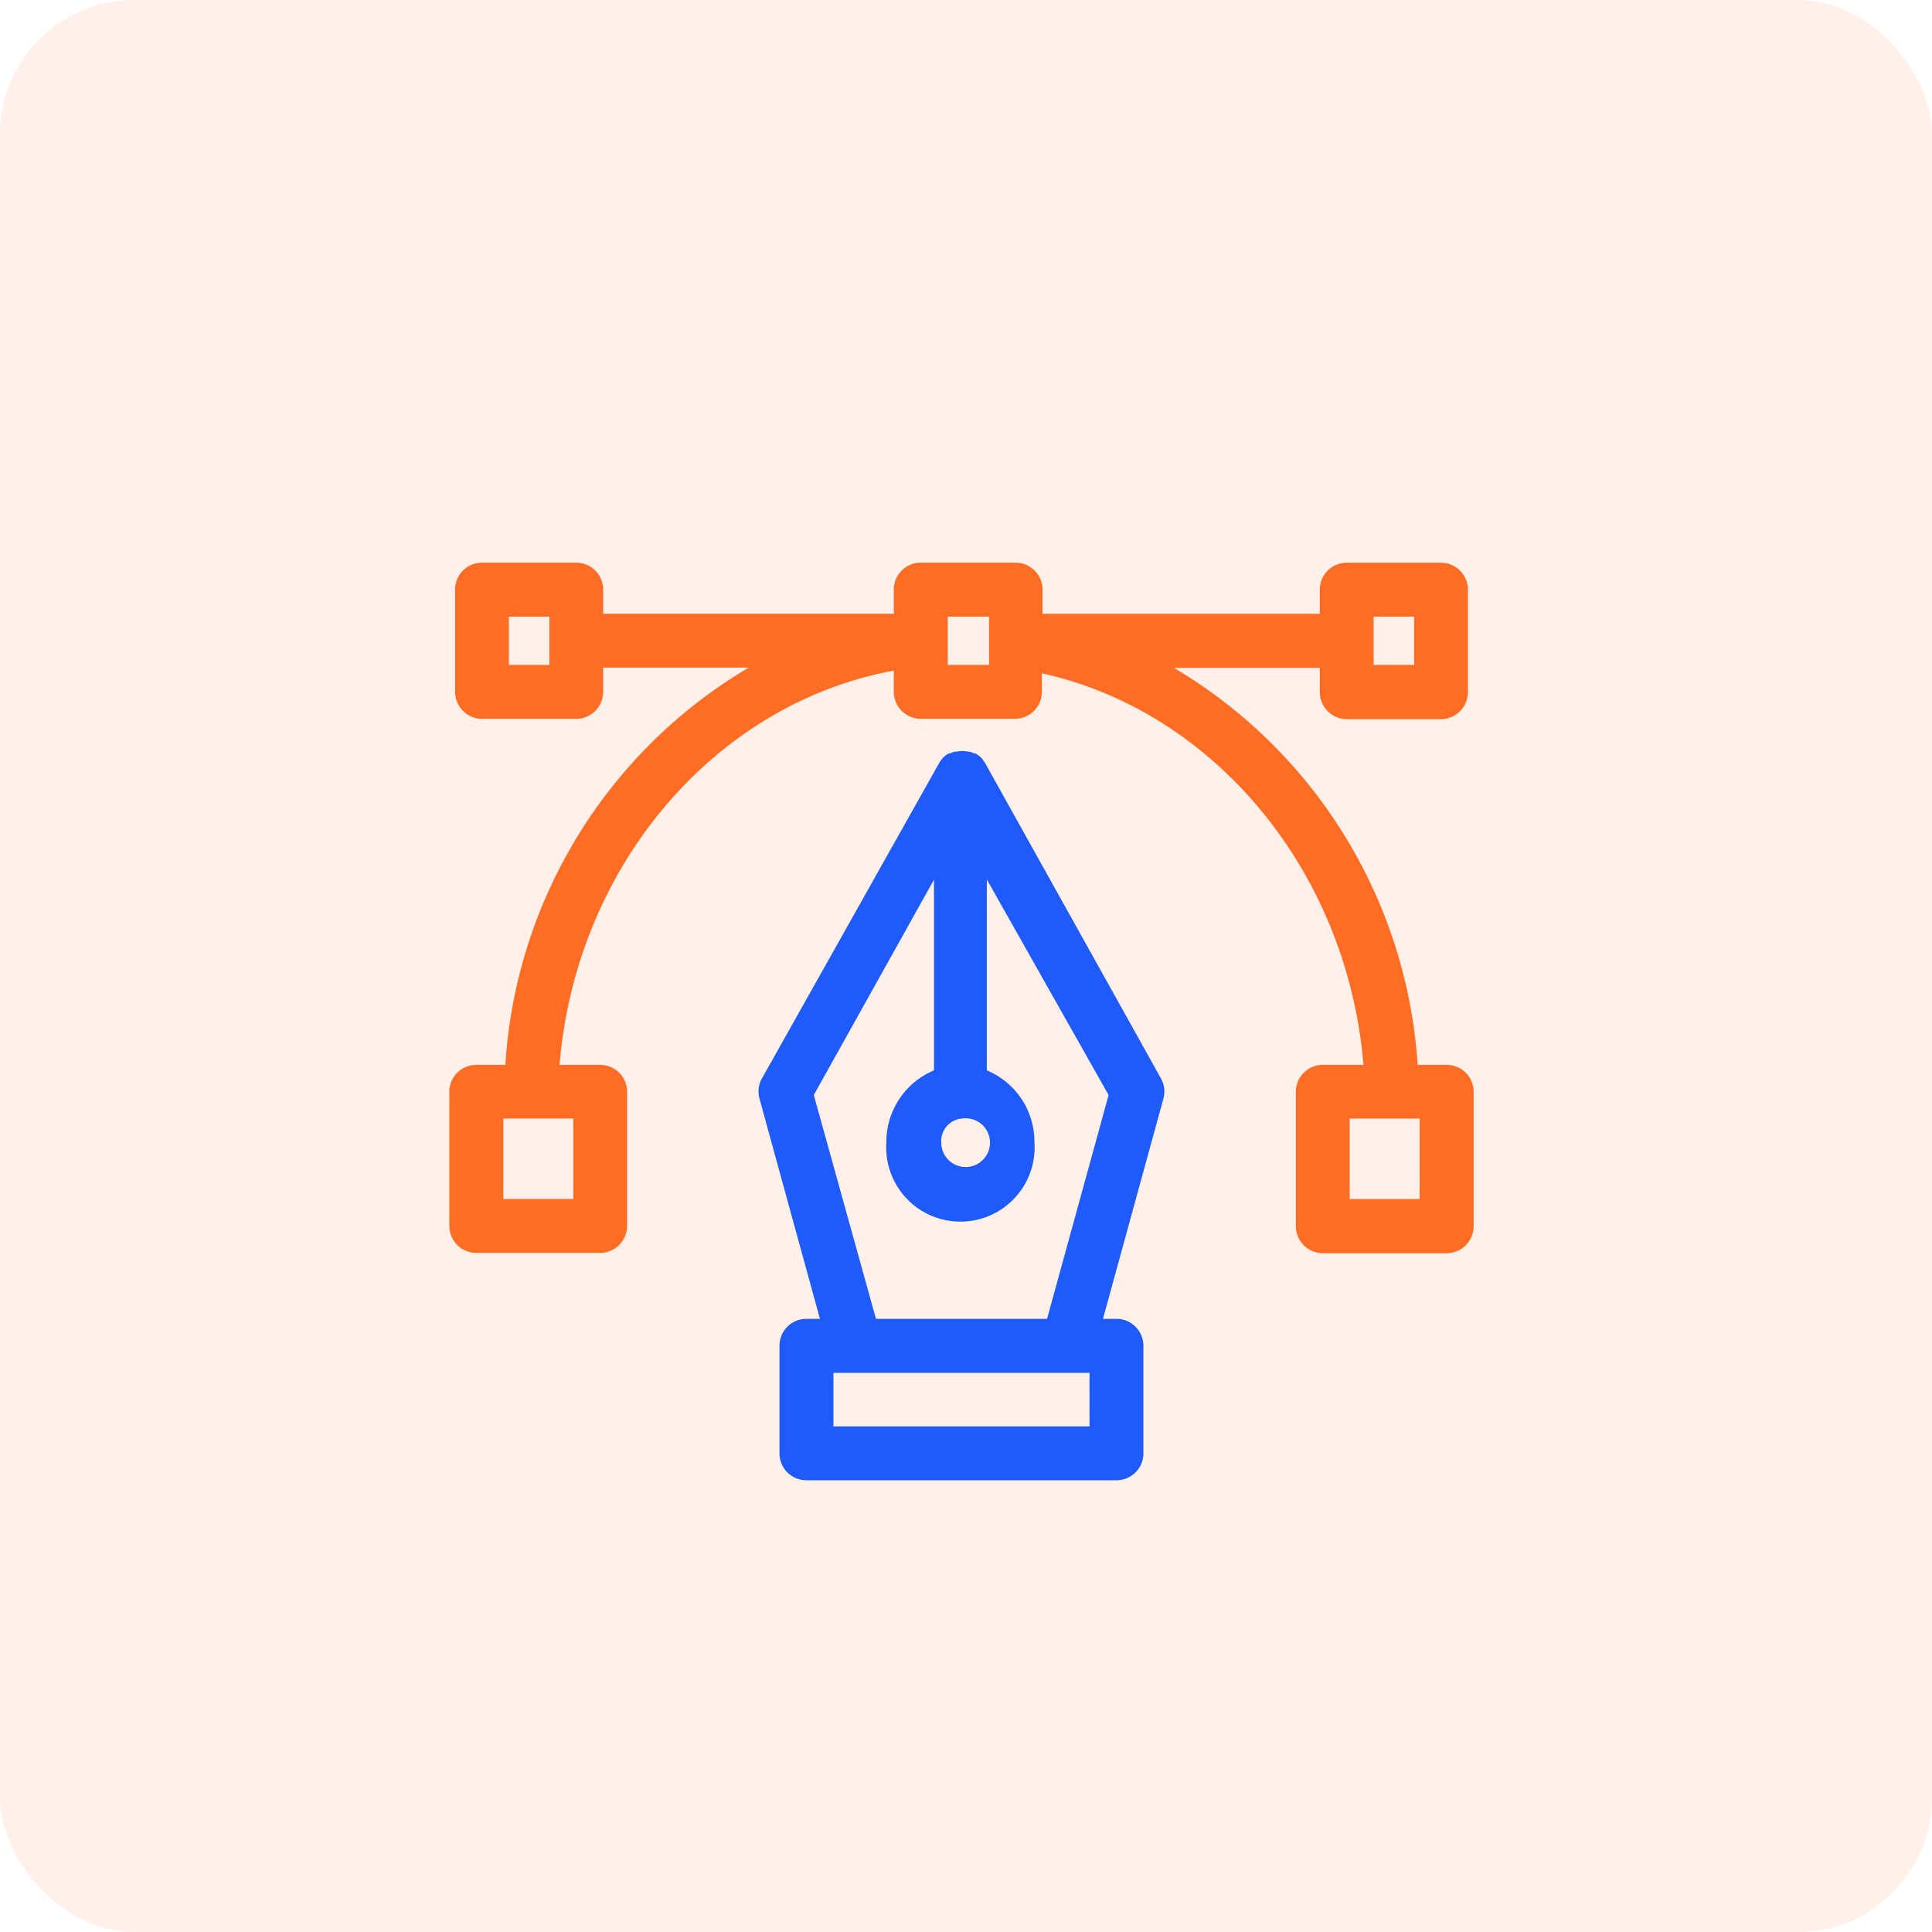
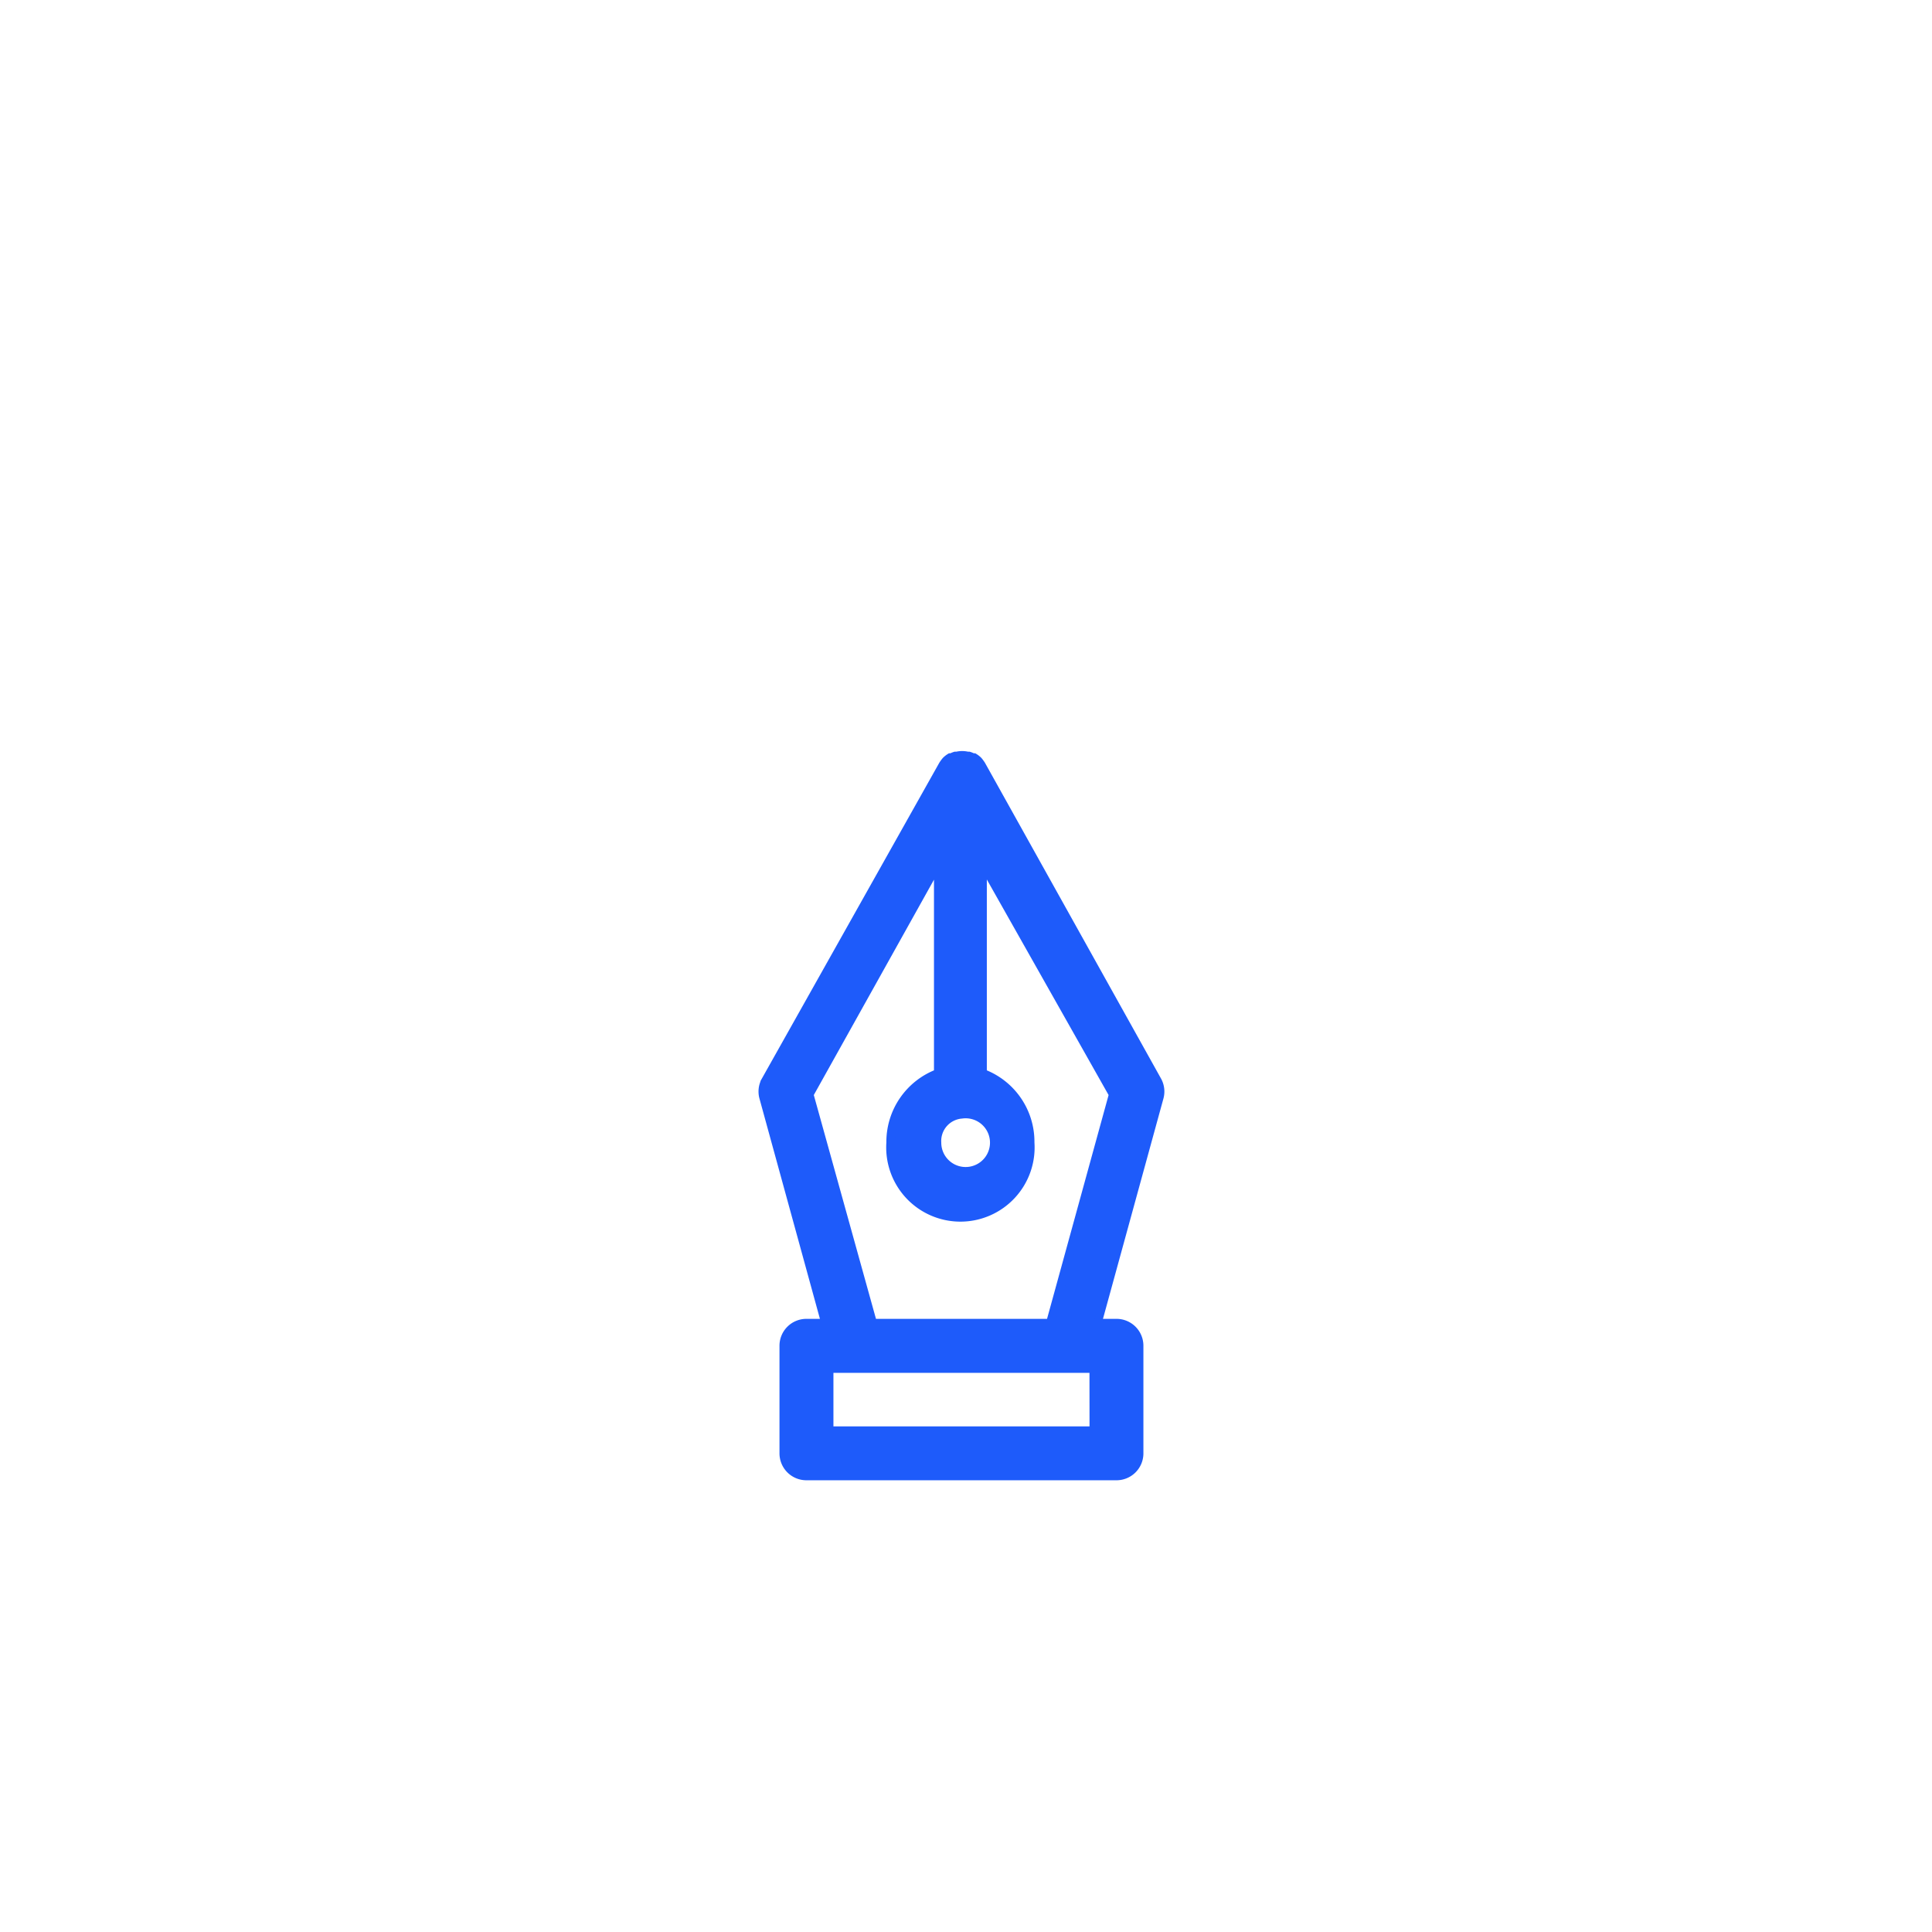
<svg xmlns="http://www.w3.org/2000/svg" width="115" height="115" viewBox="0 0 115 115">
  <g id="Customise_Solution" data-name="Customise Solution" transform="translate(-303 -3080)">
-     <rect id="Rectangle_19645" data-name="Rectangle 19645" width="115" height="115" rx="8" transform="translate(303 3080)" fill="#ff6d24" opacity="0.1" />
    <g id="Group_64230" data-name="Group 64230" transform="translate(259.996 3084.347)">
-       <path id="Path_115103" data-name="Path 115103" d="M129.119,59.289h-1.965a29.463,29.463,0,0,0-15.212-24.131h9.873v1.691a1.361,1.361,0,0,0,1.351,1.361h5.612a1.361,1.361,0,0,0,1.351-1.361v-6.1a1.352,1.352,0,0,0-1.351-1.351h-5.612a1.351,1.351,0,0,0-1.351,1.351v1.691H104.809V30.746a1.352,1.352,0,0,0-1.351-1.351h-5.64a1.352,1.352,0,0,0-1.361,1.351v1.691h-17.8V30.746a1.352,1.352,0,0,0-1.351-1.351H71.694a1.352,1.352,0,0,0-1.351,1.351v6.085h0a1.361,1.361,0,0,0,1.351,1.361h5.612a1.361,1.361,0,0,0,1.351-1.361V35.14h9.855A29.393,29.393,0,0,0,73.319,59.289H71.354A1.351,1.351,0,0,0,70,60.621v8a1.361,1.361,0,0,0,1.351,1.361h7.379a1.361,1.361,0,0,0,1.351-1.361v-8a1.351,1.351,0,0,0-1.351-1.332H76.04c.879-12.1,9.363-22.128,20.417-24.017V36.83a1.361,1.361,0,0,0,1.351,1.361h5.612a1.361,1.361,0,0,0,1.351-1.361V35.423c10.648,2.192,18.8,12.064,19.662,23.865h-2.693a1.351,1.351,0,0,0-1.351,1.351v8A1.361,1.361,0,0,0,121.741,70h7.379a1.361,1.361,0,0,0,1.351-1.38v-8a1.351,1.351,0,0,0-1.351-1.332Zm-4.6-25.462v-1.72h2.91V35.48h-2.91ZM75.955,35.48h-2.91V32.107h2.91Zm1.426,26.5v5.291H72.715V61.982Zm24.744-28.2v1.7H99.169V32.107h2.957Zm25.633,33.493h-4.667V61.982h4.668Z" transform="translate(0 0)" fill="#ff6d24" stroke="#ff6d24" stroke-width="0.5" />
      <path id="Path_115104" data-name="Path 115104" d="M253.455,133.839a2.27,2.27,0,0,0-.18-.246,1.3,1.3,0,0,0-.255-.2h-.076a1.243,1.243,0,0,0-.226-.094h-.085a1.389,1.389,0,0,0-.642,0H251.9a1.242,1.242,0,0,0-.226.094H251.6a1.3,1.3,0,0,0-.255.2,2.272,2.272,0,0,0-.18.246l-10.553,18.783a1.342,1.342,0,0,0-.123,1.011l3.685,13.426h-1.134a1.351,1.351,0,0,0-1.351,1.351v6.406a1.351,1.351,0,0,0,1.351,1.351H261.5a1.351,1.351,0,0,0,1.351-1.351V168.41a1.351,1.351,0,0,0-1.351-1.351h-1.134l3.685-13.426a1.341,1.341,0,0,0-.123-1.011Zm-1.181,20.8a1.7,1.7,0,1,1-1.455,1.682,1.588,1.588,0,0,1,1.455-1.682Zm7.87,18.82H244.4v-3.685h15.74Zm-2.589-6.4H246.992l-3.779-13.605,7.672-13.747v12.481a4.366,4.366,0,0,0-2.834,4.129,4.167,4.167,0,1,0,8.314,0,4.355,4.355,0,0,0-2.834-4.129V139.707l7.766,13.747Z" transform="translate(-152.037 -92.653)" fill="#1e5bfa" stroke="#1e5bfa" stroke-width="0.5" />
    </g>
  </g>
</svg>